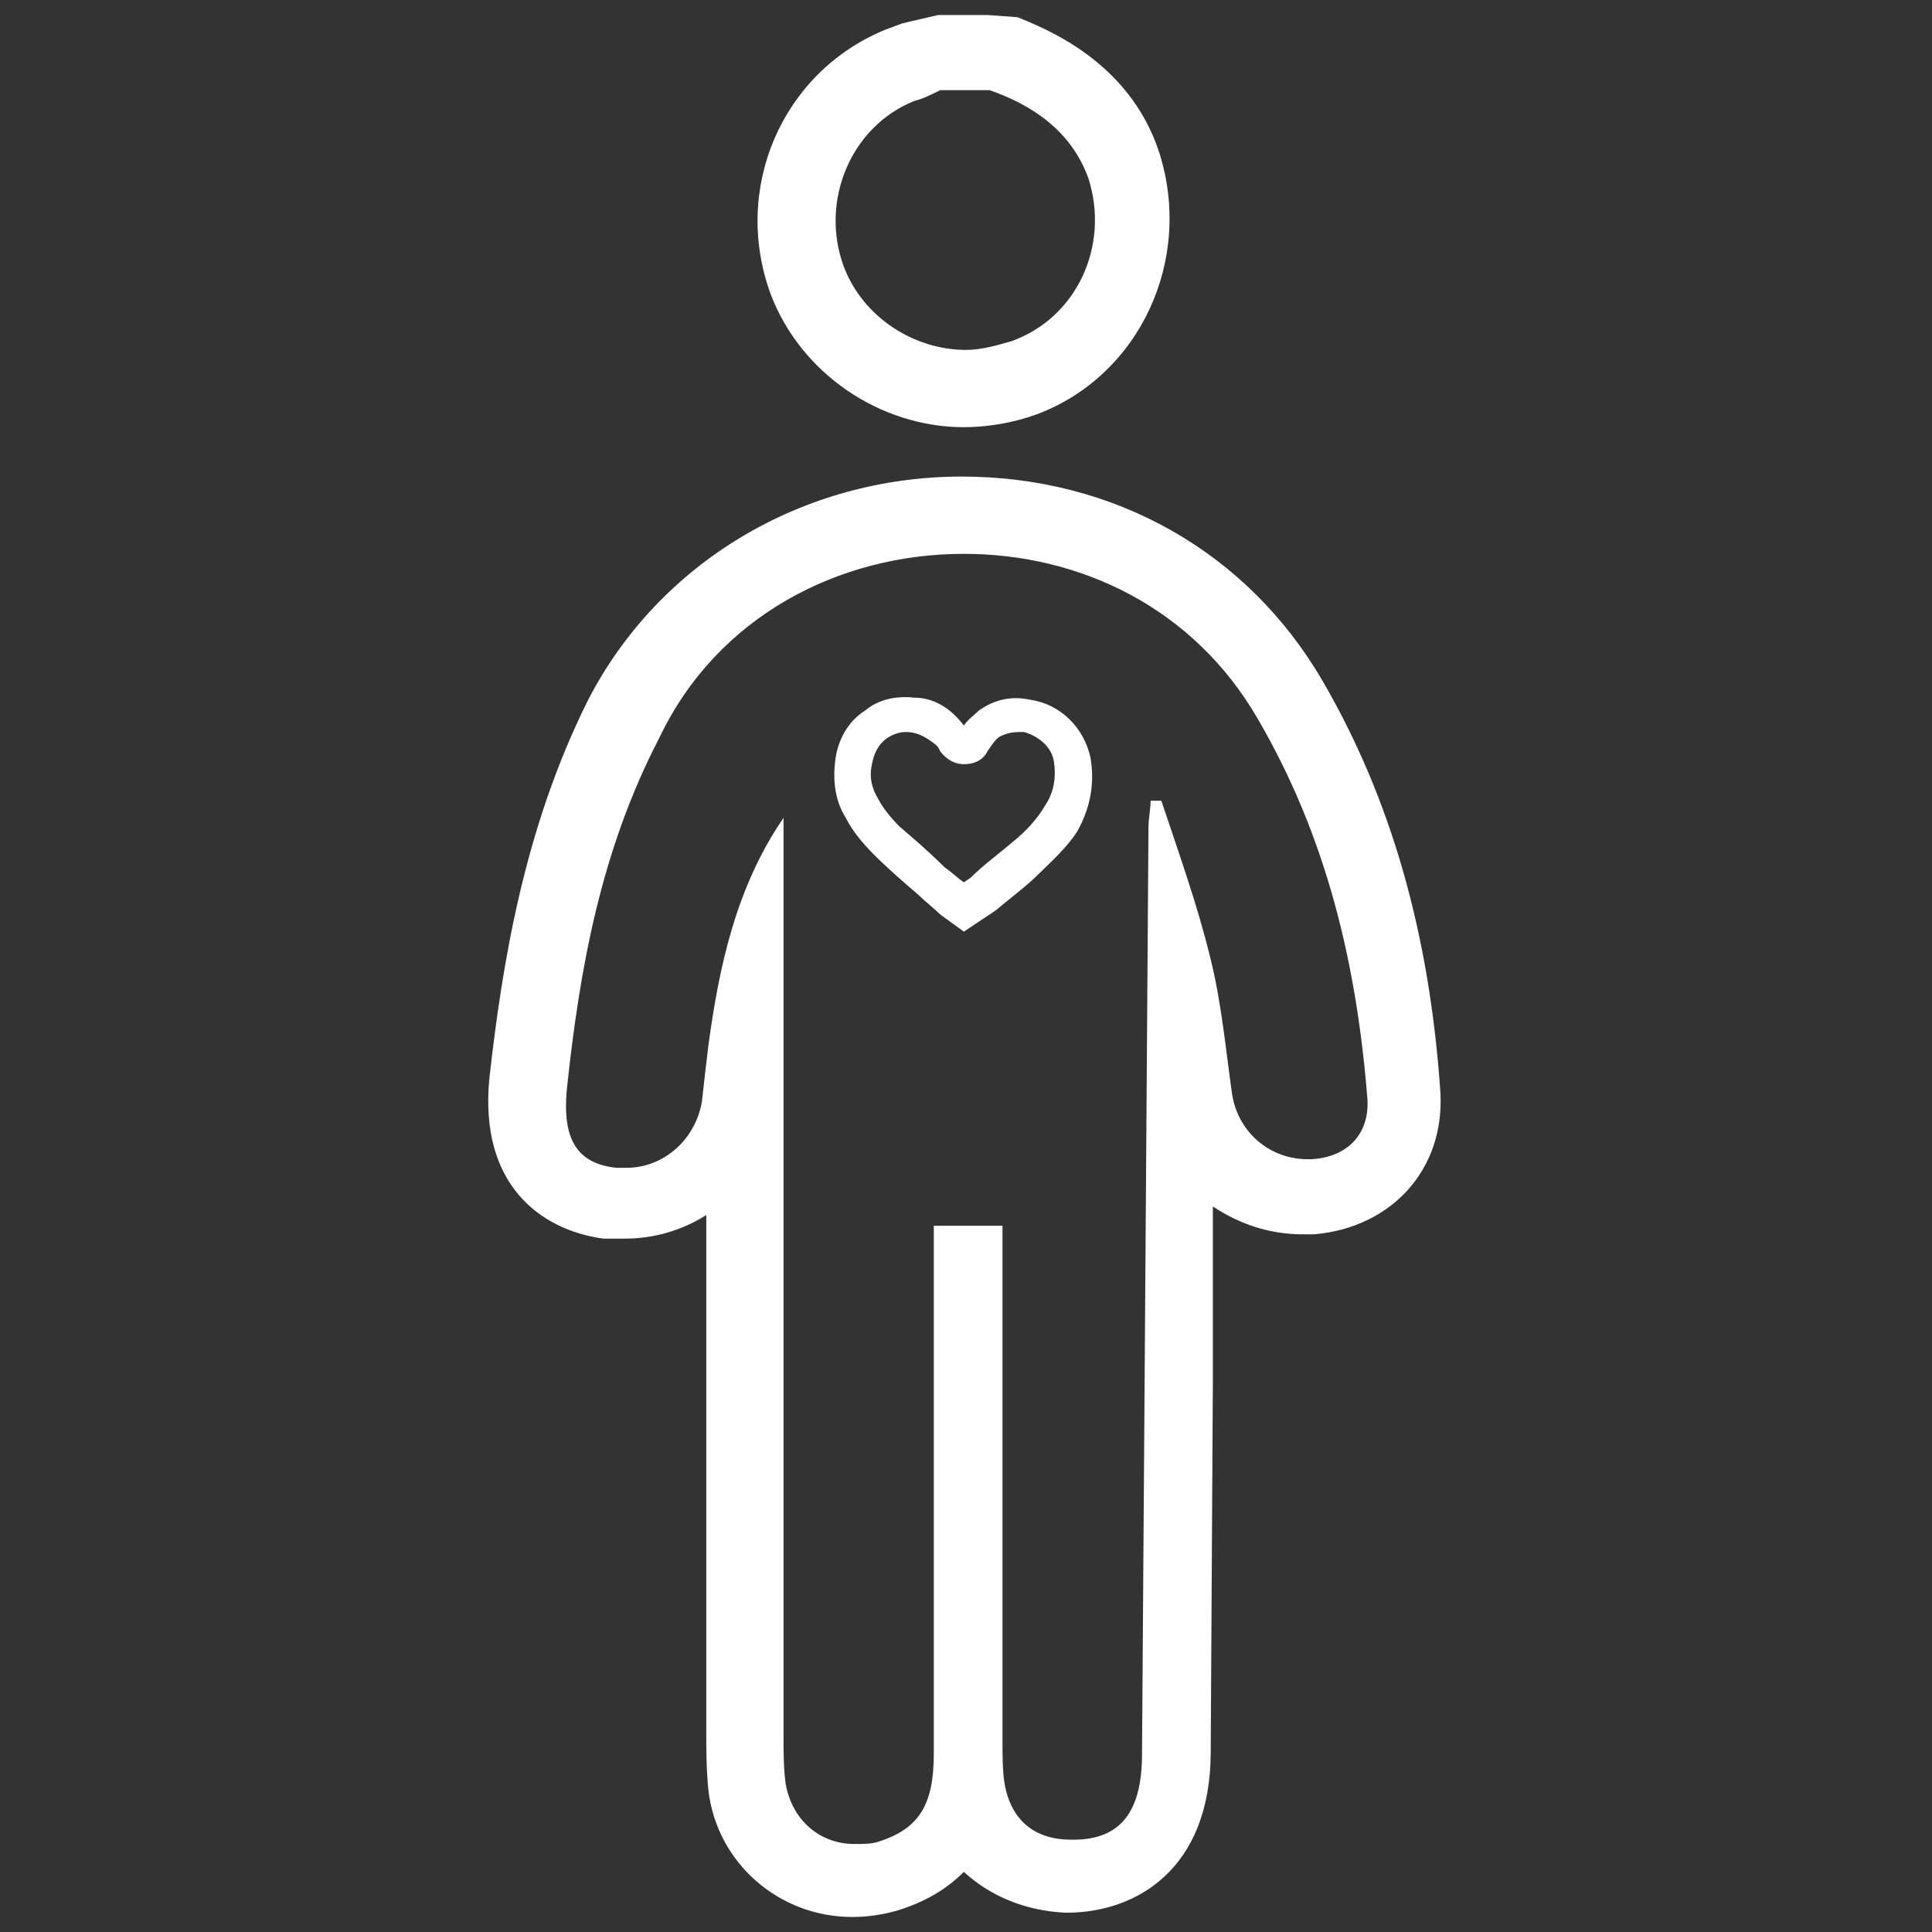
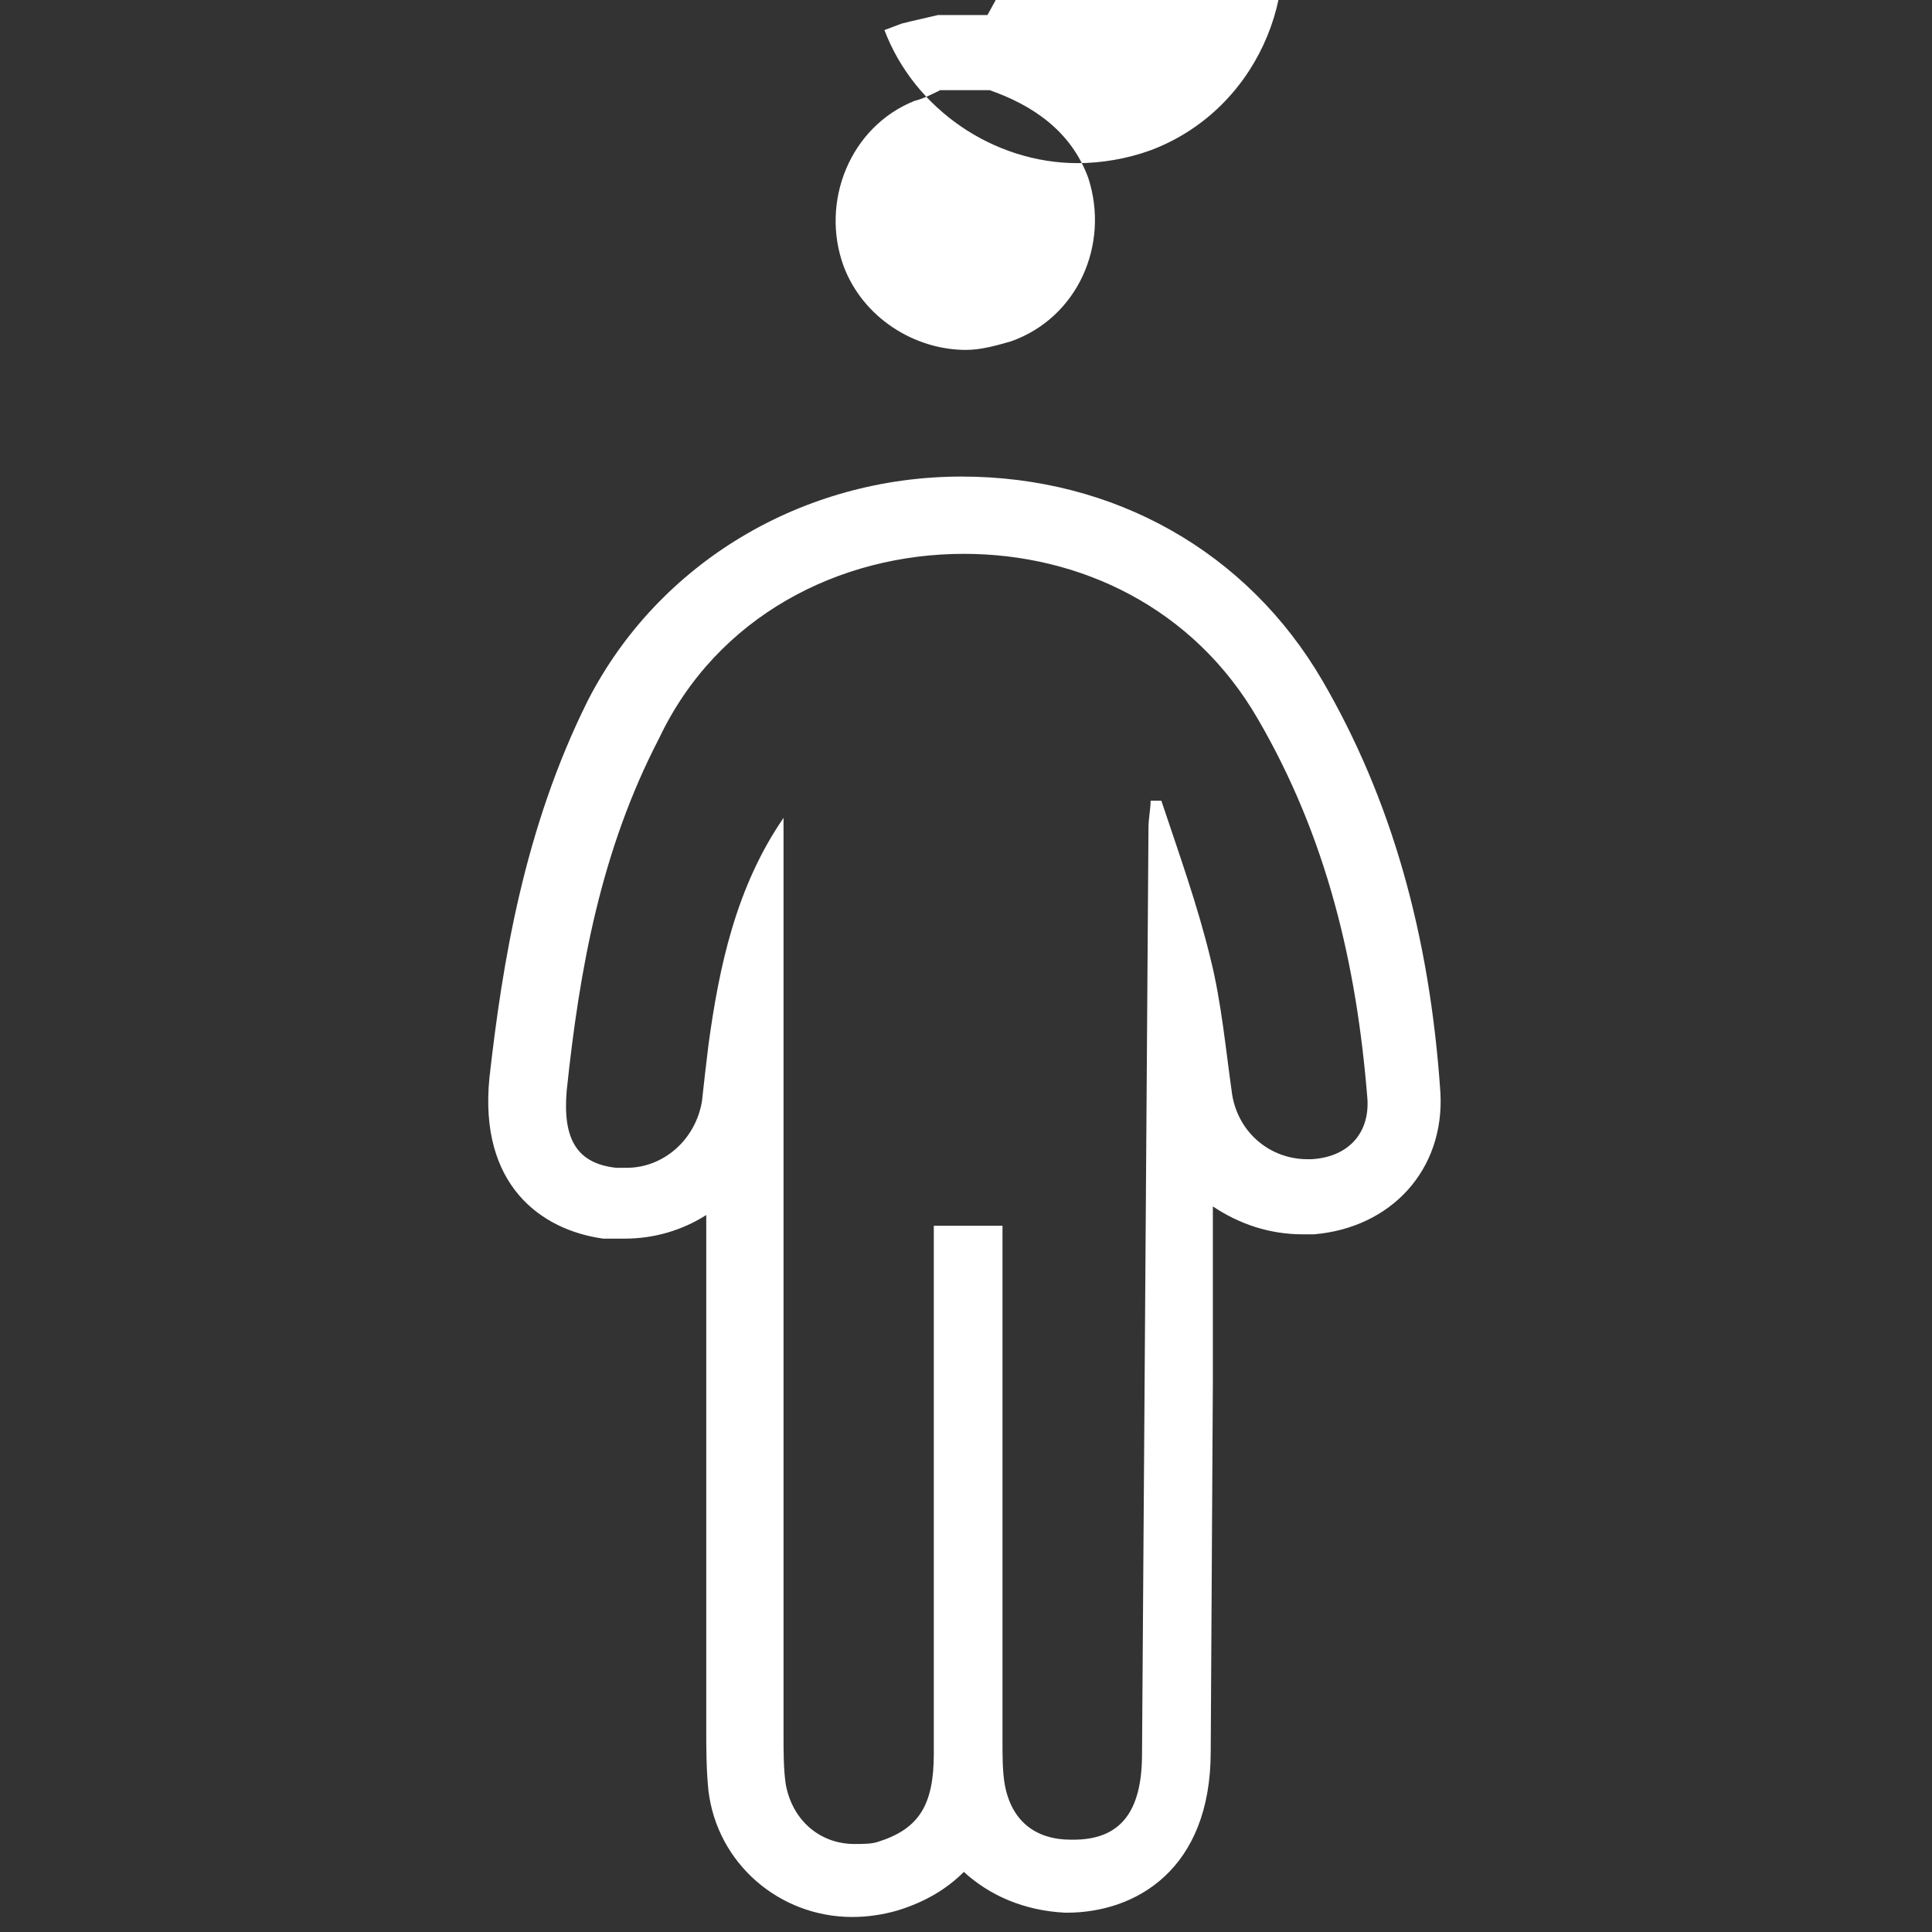
<svg xmlns="http://www.w3.org/2000/svg" id="Capa_1" x="0px" y="0px" viewBox="0 0 90 90" style="enable-background:new 0 0 90 90;" xml:space="preserve">
  <rect x="0" y="0" width="90" height="90" fill="#333333" stroke="none" />
  <style type="text/css">	.st0{fill:#FFFFFF;}</style>
  <g>
-     <path class="st0" d="M44.9,43.4l-1.1-0.8c-0.3-0.3-0.7-0.6-1-0.9c-0.7-0.6-1.4-1.2-2.1-1.9c-0.5-0.5-1-1.1-1.3-1.7   c-0.5-0.8-0.6-1.7-0.5-2.6c0.1-1,0.6-1.9,1.4-2.4c0.6-0.5,1.4-0.7,2.3-0.6c0.9,0,1.7,0.5,2.3,1.3c0.2-0.3,0.5-0.5,0.7-0.7   c0.7-0.5,1.5-0.7,2.4-0.5c1.4,0.2,2.5,1.3,2.8,2.7c0.2,1.2,0,2.3-0.6,3.4c-0.5,0.8-1.3,1.5-1.8,2c-0.6,0.6-1.3,1.1-2,1.7L44.9,43.4   L44.9,43.4z M42.2,34.1c-0.3,0-0.6,0.1-0.9,0.3c-0.4,0.3-0.6,0.7-0.7,1.3c-0.1,0.5,0,1,0.3,1.5c0.2,0.4,0.6,0.9,1,1.3   c0.7,0.6,1.4,1.2,2.1,1.9c0.3,0.2,0.6,0.5,0.9,0.7l0.3-0.2c0.6-0.6,1.3-1.1,2-1.7c0.5-0.4,1.1-1,1.5-1.7c0.4-0.6,0.5-1.3,0.4-2   c-0.1-0.7-0.7-1.2-1.4-1.4c-0.4,0-0.7,0-1.1,0.2c-0.2,0.1-0.4,0.4-0.6,0.7c-0.2,0.4-0.6,0.6-1.1,0.6l0,0c-0.4,0-0.8-0.2-1.1-0.6   c-0.1-0.2-0.1-0.2-0.2-0.3C43.1,34.3,42.7,34.1,42.2,34.1C42.2,34.1,42.2,34.1,42.2,34.1L42.2,34.1z" />
    <g>
-       <path class="st0" d="M46.1,4.2c2,0.7,3.8,1.9,4.6,4.1c1,3.1-0.5,6.5-3.6,7.6c-0.7,0.2-1.4,0.4-2.1,0.4c-2.4,0-4.8-1.5-5.7-3.9    c-1.1-3,0.3-6.5,3.3-7.7c0.4-0.1,0.8-0.3,1.2-0.5L46.1,4.2 M46,0.7h-2.3L42.4,1L42,1.1l-0.8,0.3c-4.8,2-7.1,7.4-5.3,12.3    c1.4,3.7,5.1,6.2,9,6.2c1.1,0,2.3-0.2,3.4-0.6c4.8-1.8,7.3-7.2,5.7-12.2c-1.4-4.3-5.4-5.8-6.6-6.3L46,0.7L46,0.7L46,0.7z" />
+       <path class="st0" d="M46.1,4.2c2,0.7,3.8,1.9,4.6,4.1c1,3.1-0.5,6.5-3.6,7.6c-0.7,0.2-1.4,0.4-2.1,0.4c-2.4,0-4.8-1.5-5.7-3.9    c-1.1-3,0.3-6.5,3.3-7.7c0.4-0.1,0.8-0.3,1.2-0.5L46.1,4.2 M46,0.7h-2.3L42.4,1L42,1.1l-0.8,0.3c1.4,3.7,5.1,6.2,9,6.2c1.1,0,2.3-0.2,3.4-0.6c4.8-1.8,7.3-7.2,5.7-12.2c-1.4-4.3-5.4-5.8-6.6-6.3L46,0.7L46,0.7L46,0.7z" />
      <path class="st0" d="M44.9,25.8c5.4,0,10.7,2.5,13.7,7.7c3.2,5.5,4.6,11.4,5.1,17.7c0.1,1.6-0.9,2.7-2.6,2.8c-0.1,0-0.2,0-0.2,0    c-1.7,0-3.2-1.2-3.5-3c-0.3-2.1-0.5-4.3-1-6.3c-0.6-2.5-1.5-5-2.3-7.4c-0.2,0-0.3,0-0.5,0c0,0.4-0.1,0.8-0.1,1.3    c-0.1,14.3-0.2,28.7-0.3,43.1c0,2.7-1,4-3.2,4c0,0,0,0-0.1,0c-1.7,0-2.8-0.9-3.1-2.6c-0.1-0.6-0.1-1.3-0.1-2c0-7.9,0-15.9,0-24    h-3.2c0,0.6,0,1.2,0,1.9c0,7.5,0,15.1,0,22.7c0,2.4-0.7,3.5-2.6,4.1c-0.3,0.1-0.7,0.1-1.1,0.1c-1.6,0-2.9-1.1-3.2-2.8    c-0.1-0.7-0.1-1.5-0.1-2.3c0-13.6,0-27.3,0-40.9c0-0.6,0-1.2,0-1.8c-2.2,3.2-3,6.9-3.5,10.6c-0.1,0.8-0.2,1.7-0.3,2.6    c-0.3,1.8-1.8,3.1-3.5,3.1c-0.1,0-0.3,0-0.5,0c-1.8-0.2-2.5-1.3-2.3-3.6c0.6-5.7,1.6-11.2,4.3-16.4C33.4,28.7,39.1,25.8,44.9,25.8     M44.8,22.2c-7.4,0-14.1,4-17.4,10.4c-3,6-4,12.3-4.6,17.6c-0.5,5,2.4,7.1,5.3,7.5c0.3,0,0.6,0,1,0c1.4,0,2.7-0.4,3.8-1.1    c0,8,0,16,0,24c0,0.8,0,1.8,0.1,2.8c0.4,3.4,3.3,5.9,6.7,5.9c0.7,0,1.4-0.1,2.1-0.3c1.3-0.4,2.3-1,3.1-1.8    c1.2,1.1,2.8,1.8,4.7,1.9h0.1c3.2,0,6.7-2,6.7-7.5l0.1-17.2v-8.2c1.2,0.8,2.6,1.3,4.2,1.3c0.2,0,0.3,0,0.5,0    c3.6-0.3,6.1-3,5.9-6.6c-0.5-7.4-2.3-13.7-5.5-19.2c-3.5-6-9.7-9.5-16.8-9.5l0,0L44.8,22.2z" />
    </g>
  </g>
</svg>